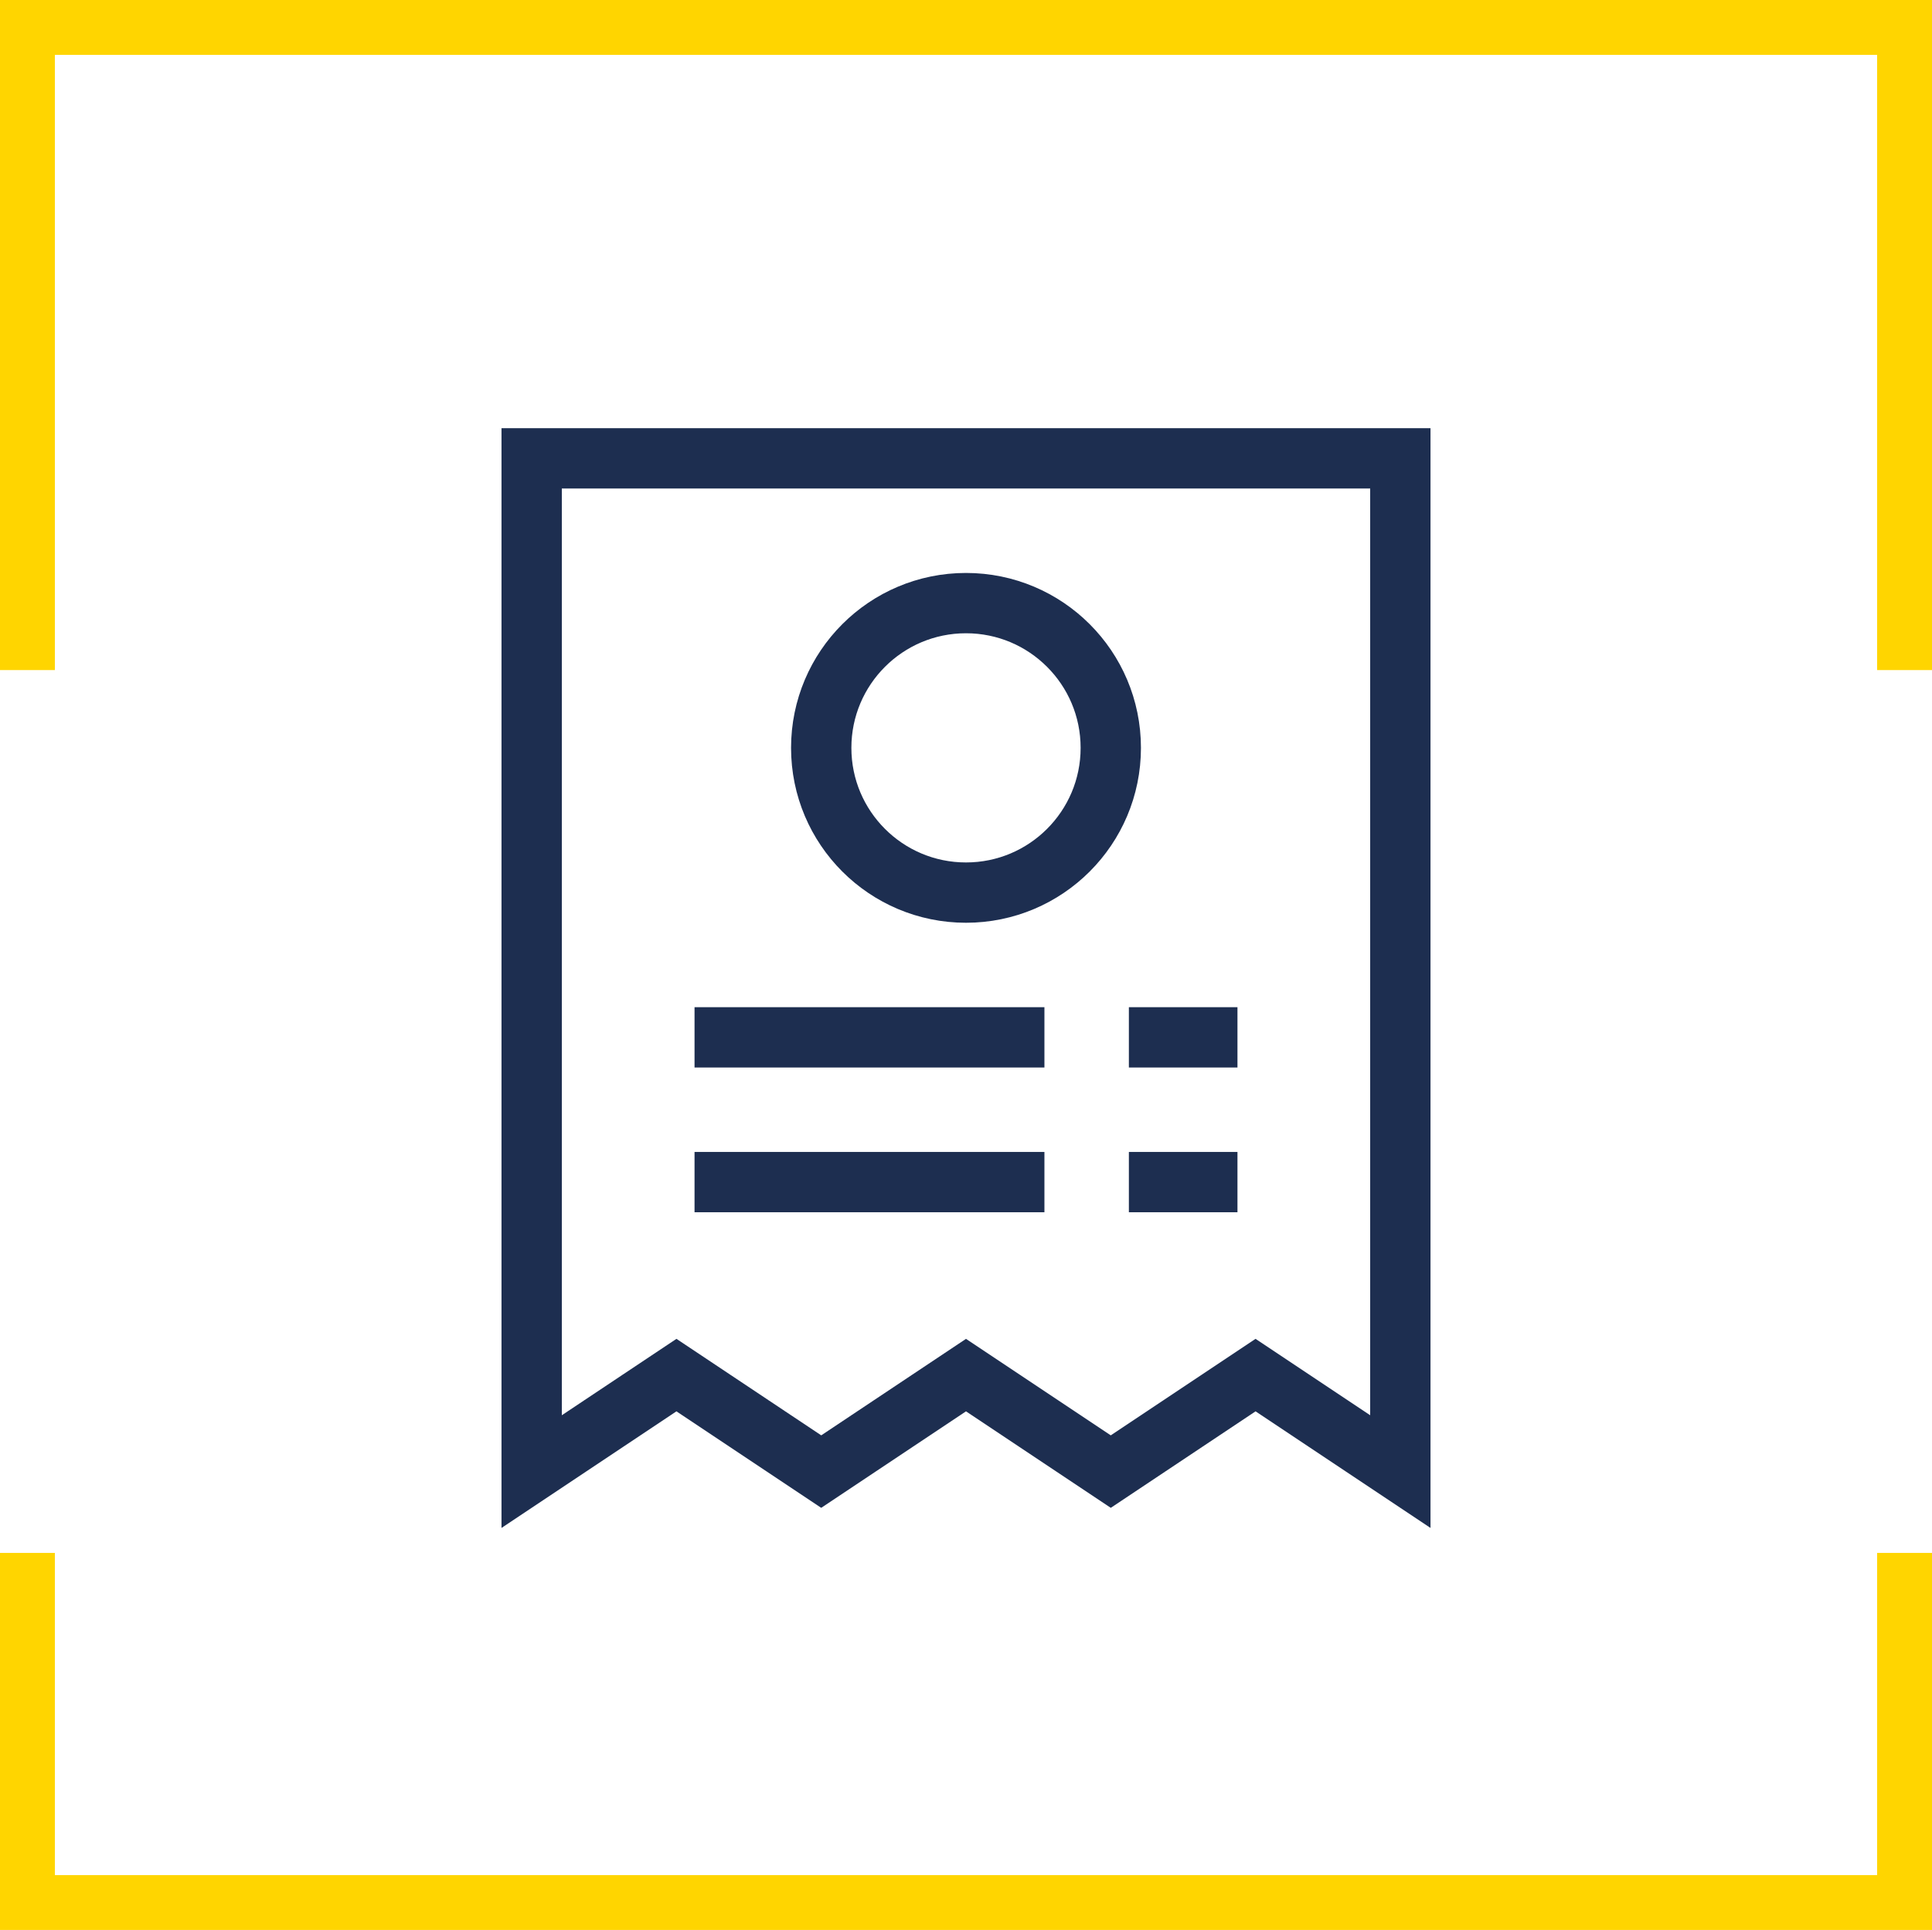
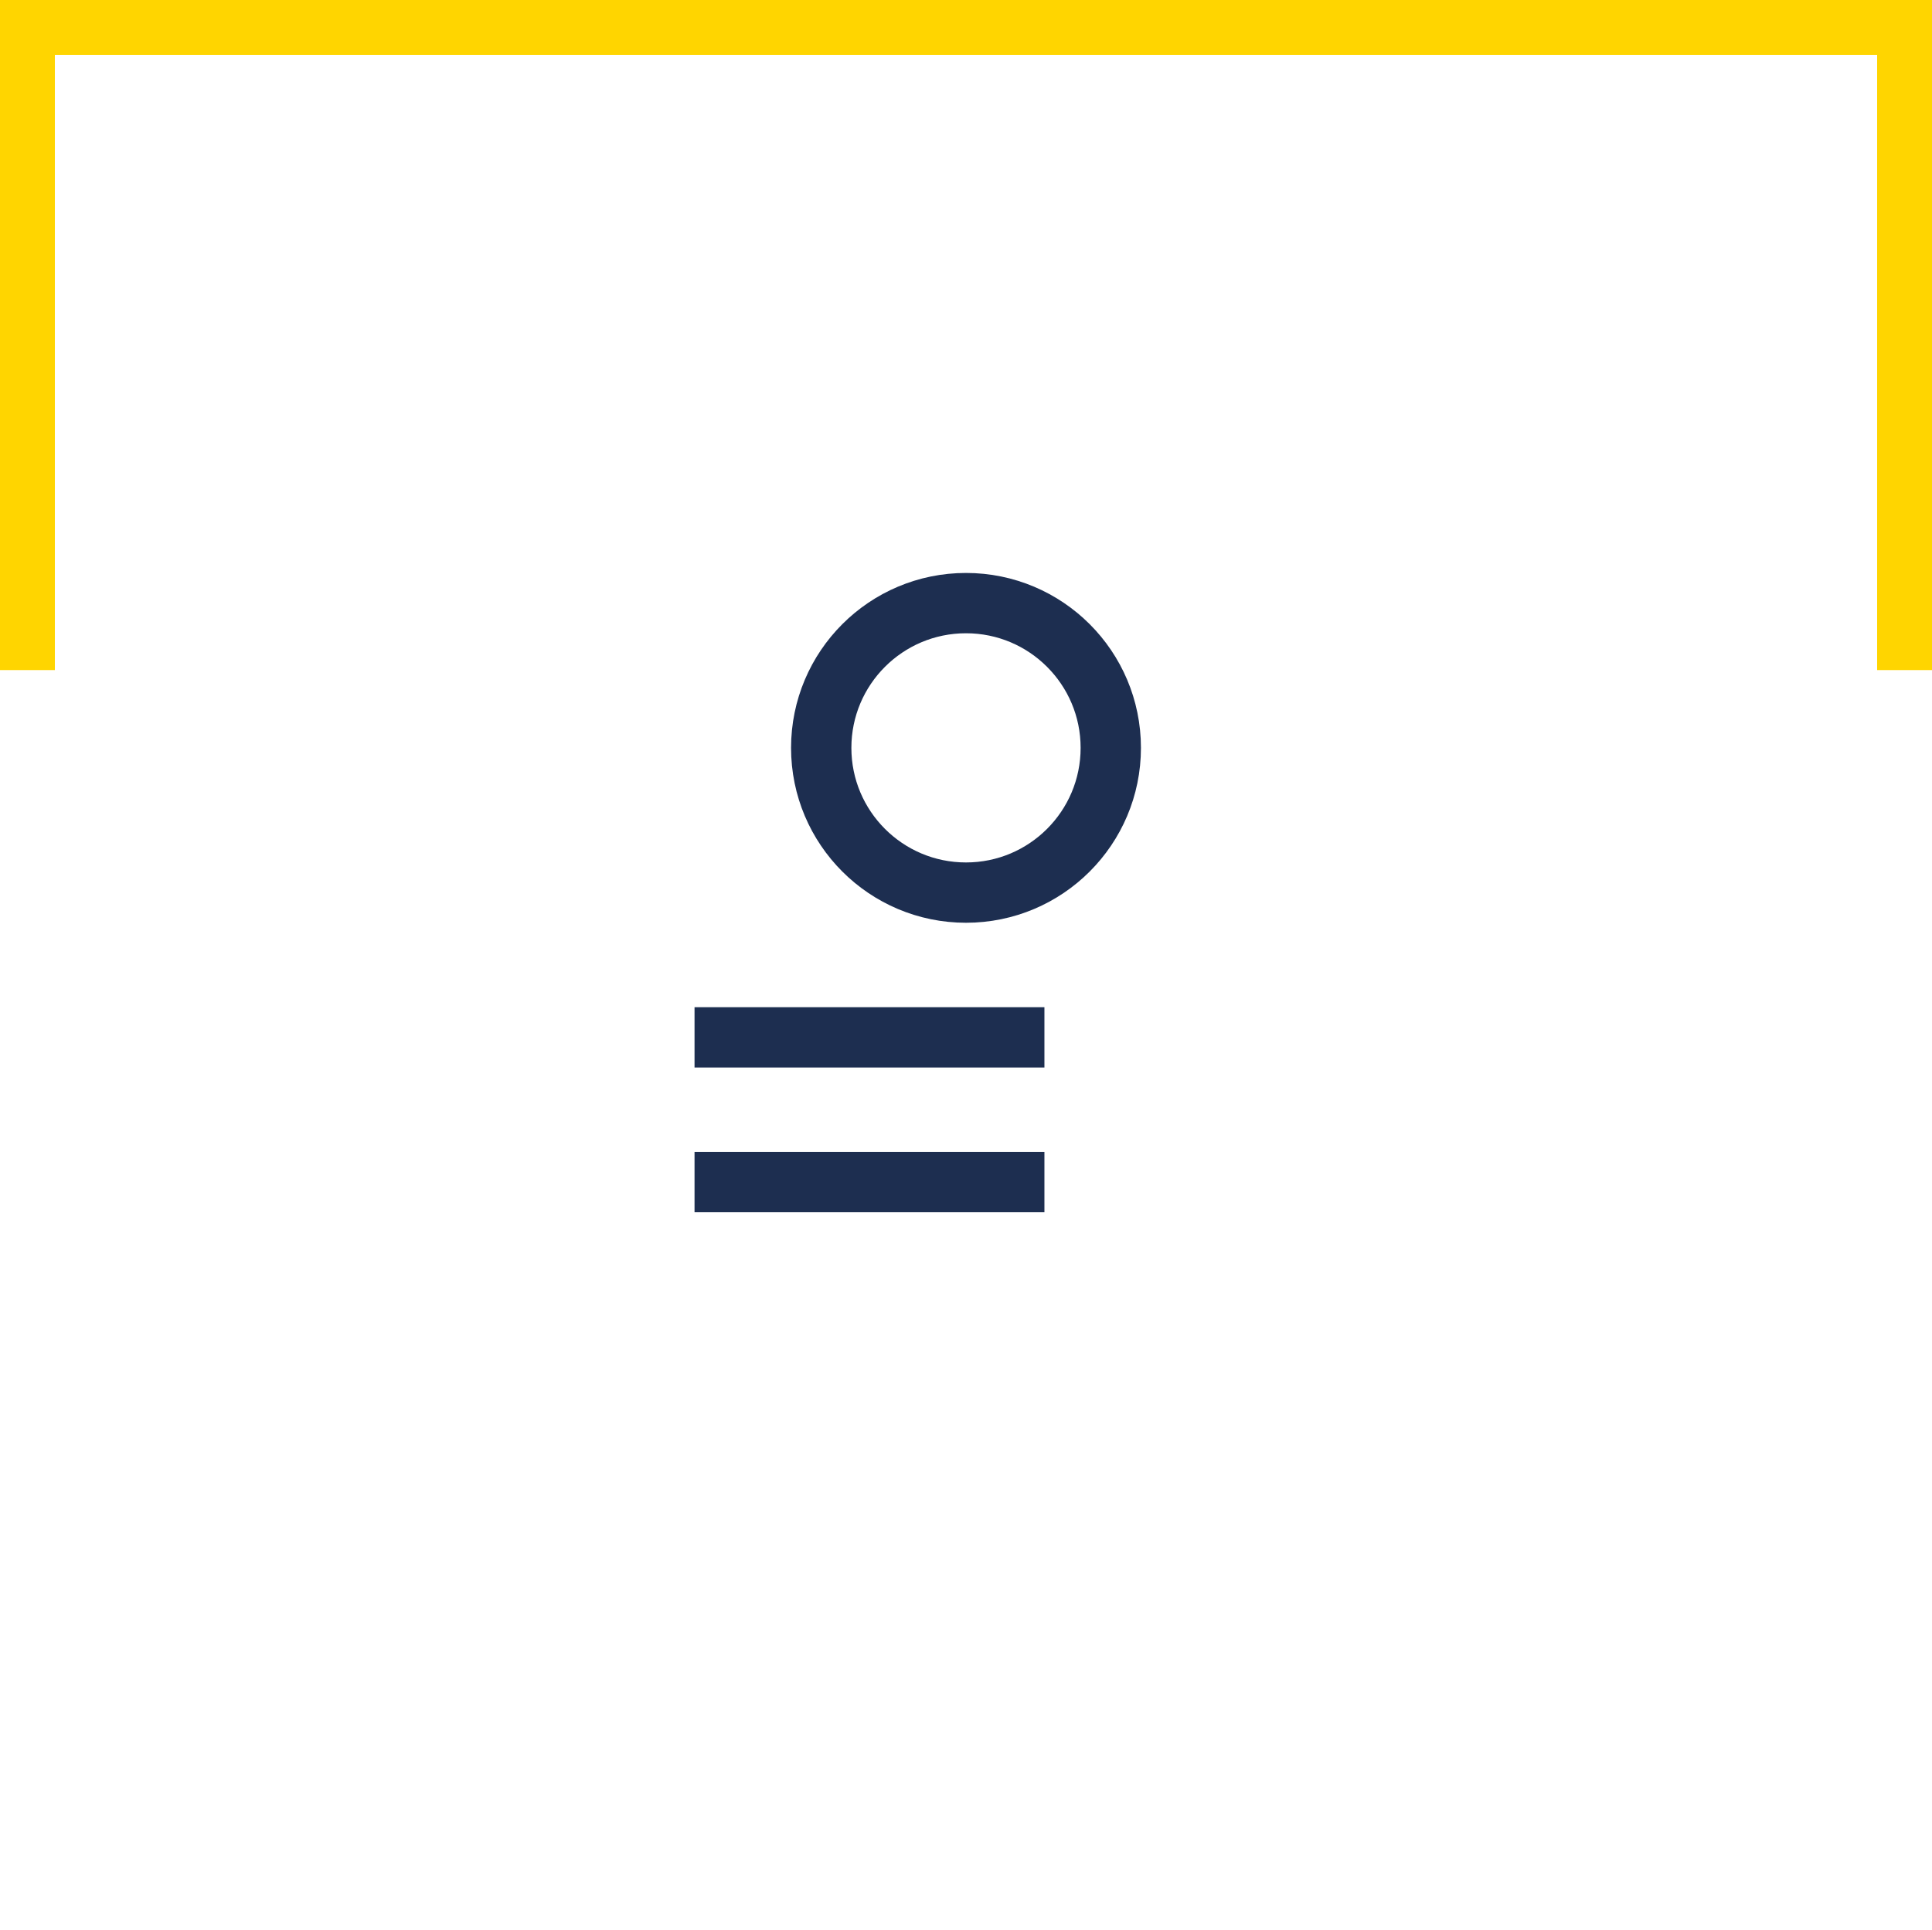
<svg xmlns="http://www.w3.org/2000/svg" id="Ebene_1" width="80.066" height="80" viewBox="0 0 80.066 80">
-   <polygon points="80.066 80 0 80 0 64.372 2.274 64.372 2.274 77.726 77.792 77.726 77.792 64.372 80.066 64.372 80.066 80" fill="#ffd500" />
  <polygon points="0 0 80.066 0 80.066 27.776 77.792 27.776 77.792 2.274 2.274 2.274 2.274 27.776 0 27.776 0 0" fill="#ffd500" />
-   <polygon points="22.033 19 58.033 19 58.033 61 52.033 57 46.033 61 40.033 57 34.033 61 28.033 57 22.033 61 22.033 19" fill="none" stroke="#1d2e50" stroke-linecap="square" stroke-miterlimit="10" stroke-width="2.5" />
  <line x1="30.033" y1="49" x2="42.033" y2="49" fill="none" stroke="#1d2e50" stroke-linecap="square" stroke-miterlimit="10" stroke-width="2.5" />
-   <line x1="48.033" y1="49" x2="50.033" y2="49" fill="none" stroke="#1d2e50" stroke-linecap="square" stroke-miterlimit="10" stroke-width="2.5" />
  <line x1="30.033" y1="43" x2="42.033" y2="43" fill="none" stroke="#1d2e50" stroke-linecap="square" stroke-miterlimit="10" stroke-width="2.5" />
-   <line x1="48.033" y1="43" x2="50.033" y2="43" fill="none" stroke="#1d2e50" stroke-linecap="square" stroke-miterlimit="10" stroke-width="2.5" />
  <circle cx="40.033" cy="31" r="6" fill="none" stroke="#1d2e50" stroke-linecap="square" stroke-miterlimit="10" stroke-width="2.5" />
</svg>